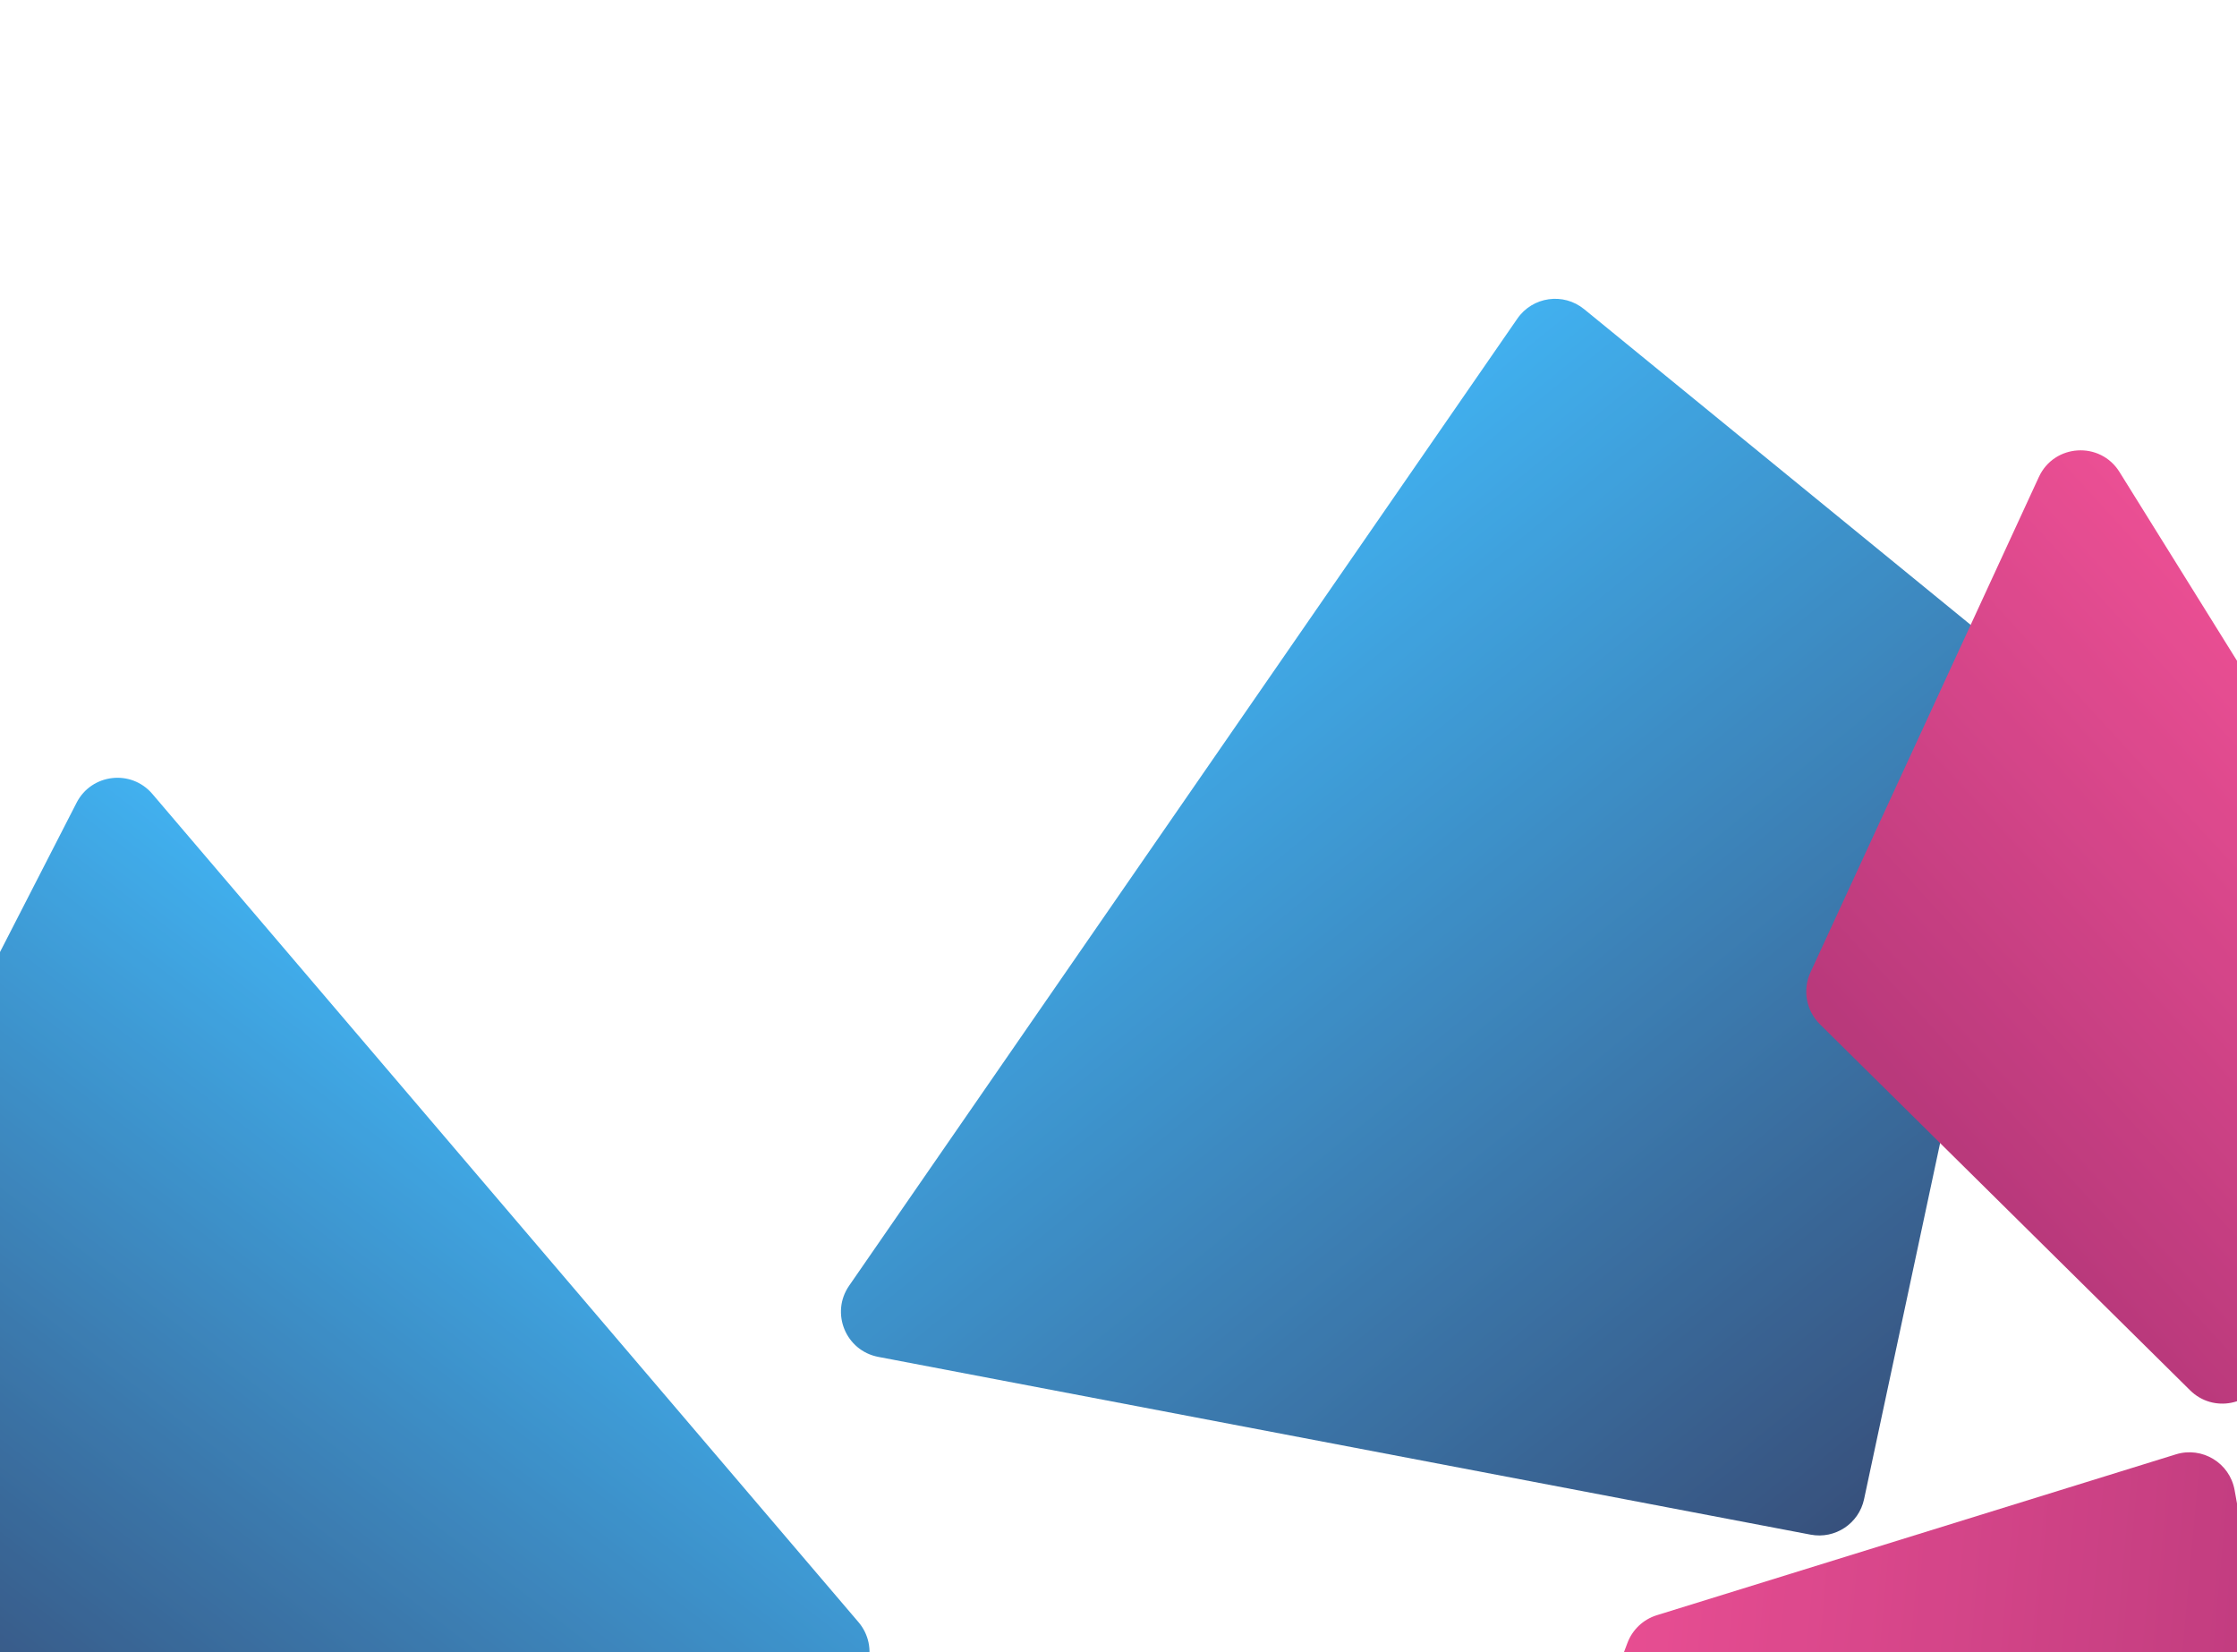
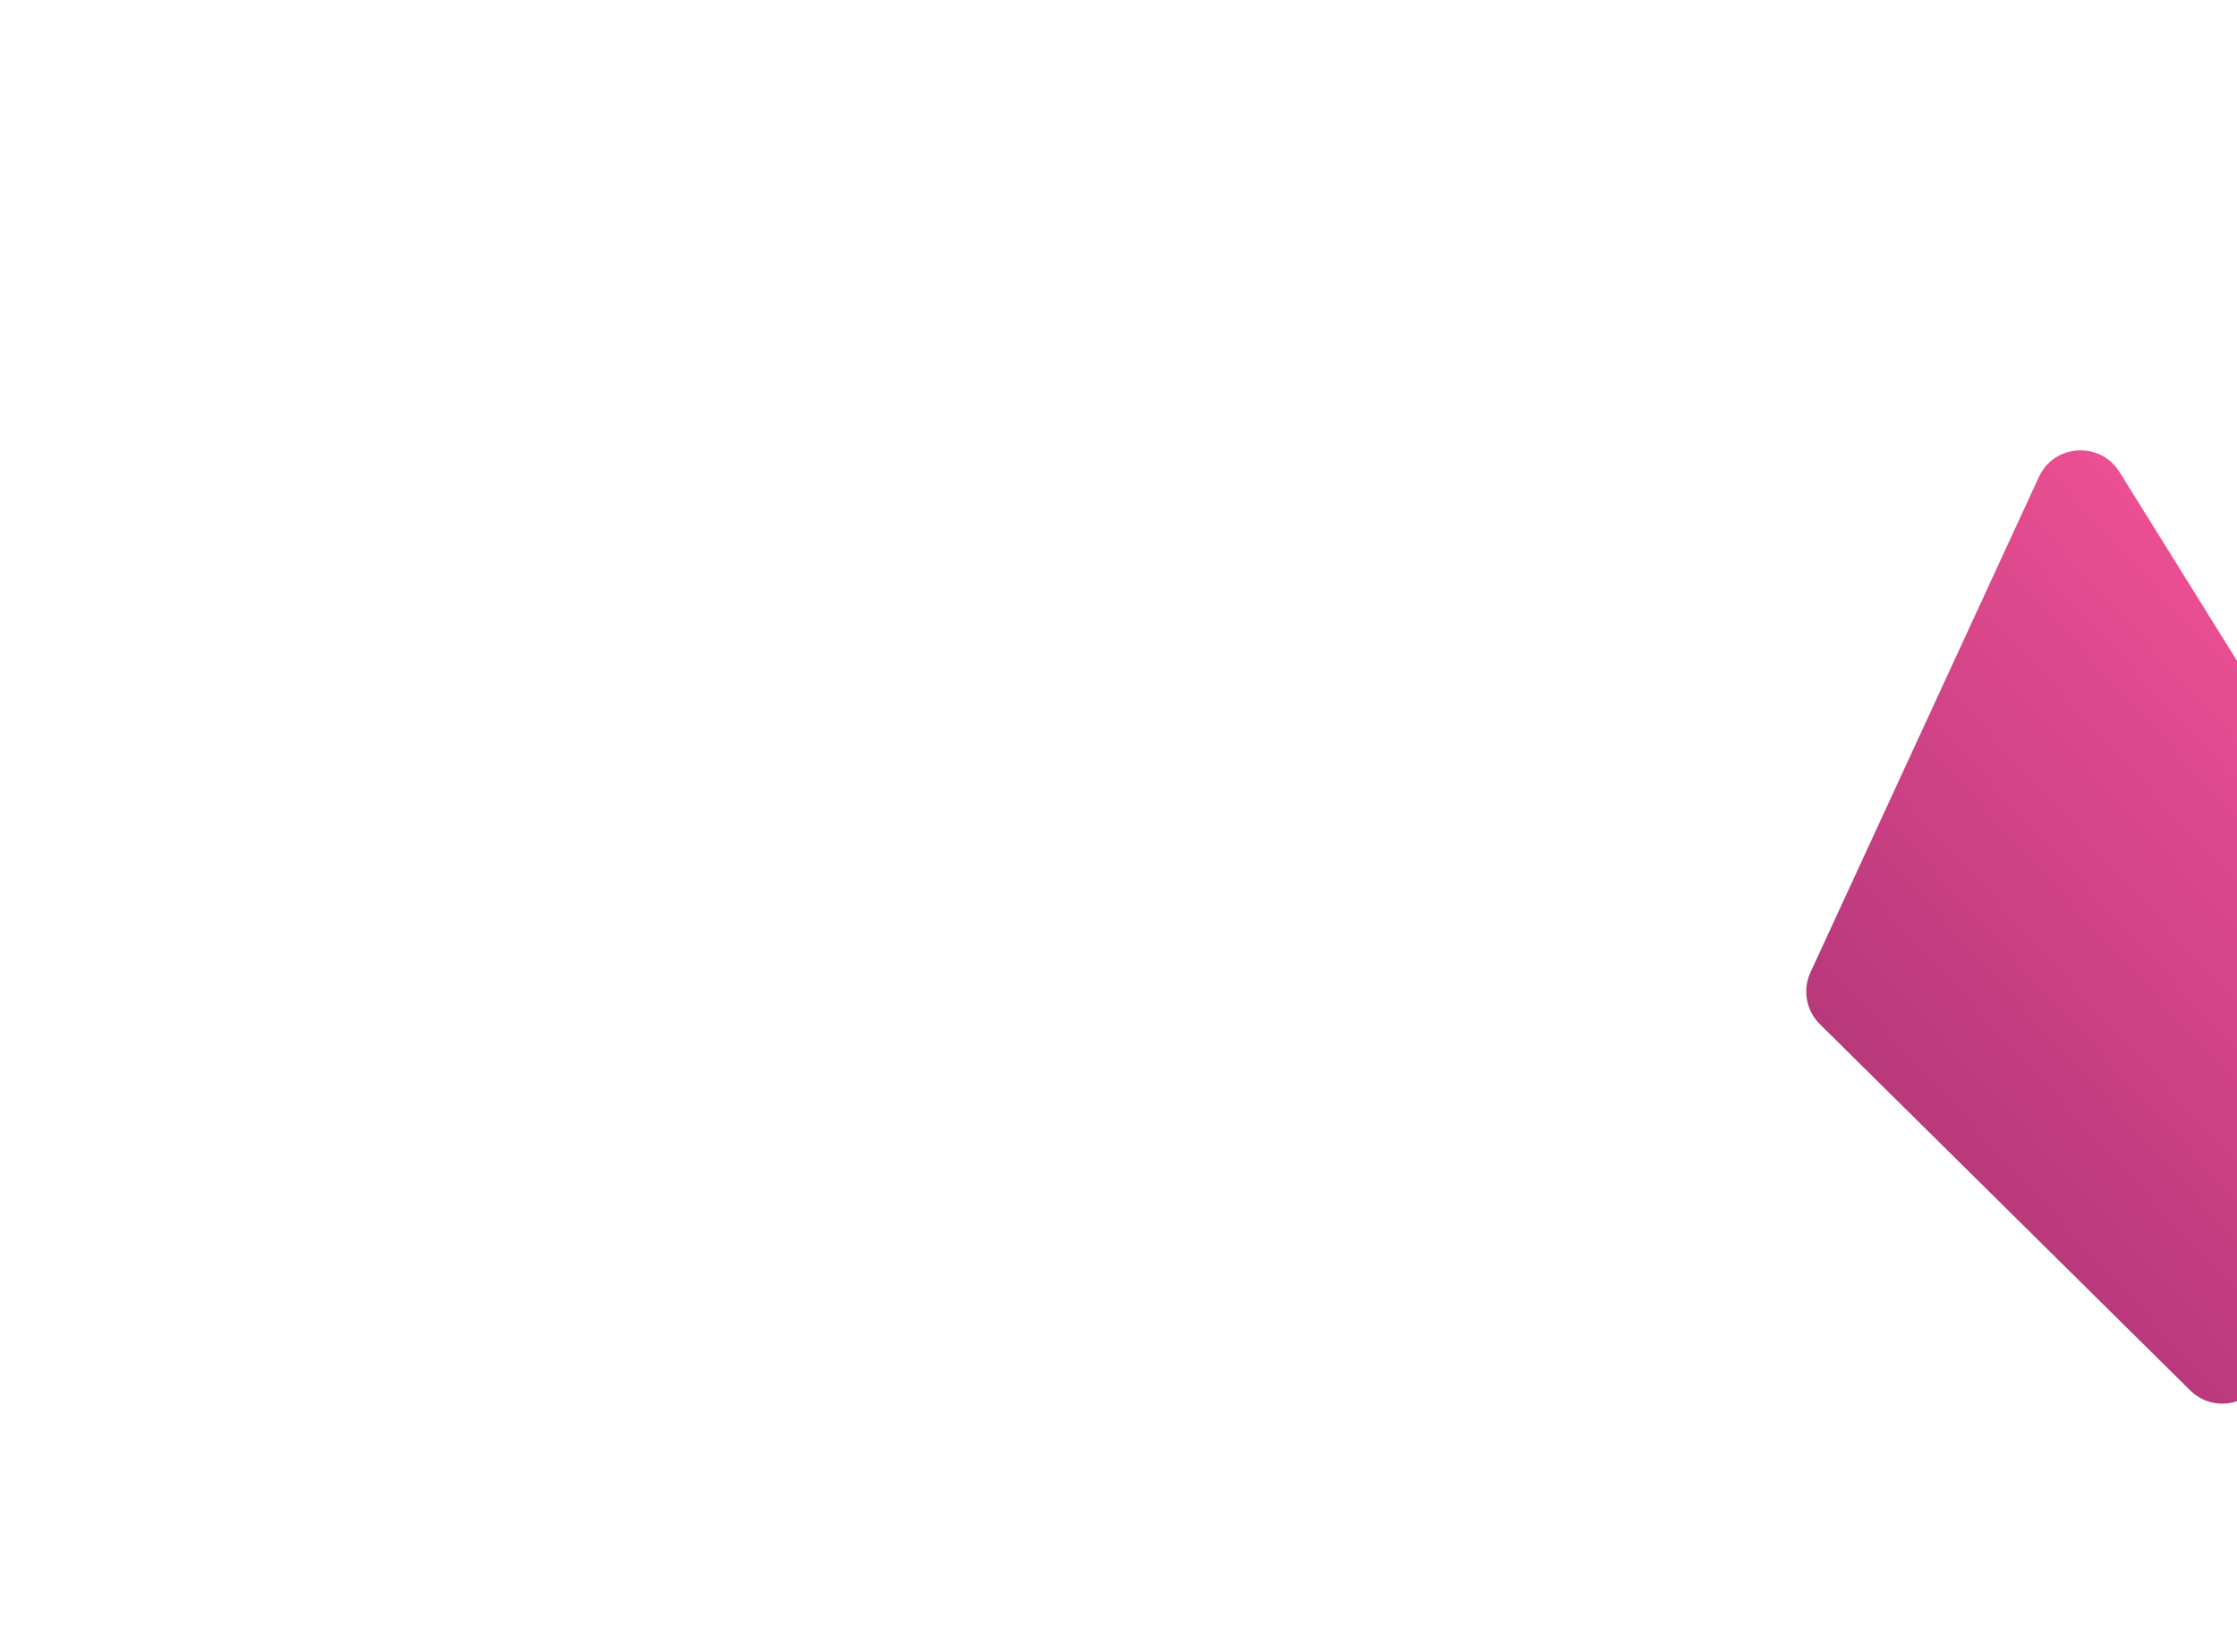
<svg xmlns="http://www.w3.org/2000/svg" width="390" height="288" viewBox="0 0 390 288" fill="none">
  <g opacity="0.8">
-     <path d="M13.352 139.931L-48.967 261.42C-50.873 265.136 -49.601 269.693 -46.045 271.884L116.208 371.848C120.681 374.604 126.55 372.373 128.064 367.342L151.253 290.283C152.037 287.679 151.444 284.855 149.68 282.786L26.556 138.391C22.861 134.058 15.951 134.864 13.352 139.931Z" fill="url(#paint0_linear_8597_172900)" />
-     <path d="M141.171 420.211L182.638 298.165C184.207 293.548 189.505 291.397 193.848 293.612L234.209 314.201C235.922 315.075 237.263 316.537 237.986 318.319L275.711 411.254C277.756 416.291 274.29 421.856 268.868 422.243L149.315 430.765C143.607 431.172 139.33 425.629 141.171 420.211Z" fill="url(#paint1_linear_8597_172900)" />
-     <path d="M264.8 336.656L283.733 286.385C284.603 284.073 286.492 282.294 288.851 281.563L379.34 253.524C383.933 252.101 388.736 255.023 389.583 259.756L410.937 379.012C411.995 384.924 406.404 389.851 400.672 388.056L269.897 347.11C265.51 345.737 263.18 340.957 264.8 336.656Z" fill="url(#paint2_linear_8597_172900)" />
-     <path d="M276.179 53.893L351.678 115.549C354.001 117.446 355.068 120.483 354.441 123.417L324.984 261.332C324.076 265.586 319.936 268.335 315.663 267.52L153.119 236.531C147.439 235.448 144.749 228.881 148.036 224.123L264.539 55.541C267.194 51.699 272.562 50.939 276.179 53.893Z" fill="url(#paint3_linear_8597_172900)" />
    <path d="M369.512 82.273L422.393 167.223C423.779 169.449 423.986 172.213 422.947 174.621L394.802 239.847C392.57 245.018 385.837 246.326 381.832 242.366L317.278 178.537C314.883 176.169 314.228 172.555 315.638 169.497L355.456 83.151C358.123 77.369 366.147 76.868 369.512 82.273Z" fill="url(#paint4_linear_8597_172900)" />
  </g>
  <defs>
    <linearGradient id="paint0_linear_8597_172900" x1="119.832" y1="407.643" x2="216.31" y2="283.17" gradientUnits="userSpaceOnUse">
      <stop stop-color="#052359" />
      <stop offset="1" stop-color="#119EED" />
    </linearGradient>
    <linearGradient id="paint1_linear_8597_172900" x1="143.844" y1="358.929" x2="310.692" y2="373.964" gradientUnits="userSpaceOnUse">
      <stop stop-color="#E8247A" />
      <stop offset="1" stop-color="#990153" />
    </linearGradient>
    <linearGradient id="paint2_linear_8597_172900" x1="265.004" y1="309.191" x2="448.432" y2="325.72" gradientUnits="userSpaceOnUse">
      <stop stop-color="#E8247A" />
      <stop offset="1" stop-color="#990153" />
    </linearGradient>
    <linearGradient id="paint3_linear_8597_172900" x1="225.739" y1="349.332" x2="95.776" y2="189.026" gradientUnits="userSpaceOnUse">
      <stop stop-color="#052359" />
      <stop offset="1" stop-color="#119EED" />
    </linearGradient>
    <linearGradient id="paint4_linear_8597_172900" x1="413.226" y1="125.952" x2="319.933" y2="211.419" gradientUnits="userSpaceOnUse">
      <stop stop-color="#E8247A" />
      <stop offset="1" stop-color="#990153" />
    </linearGradient>
  </defs>
</svg>